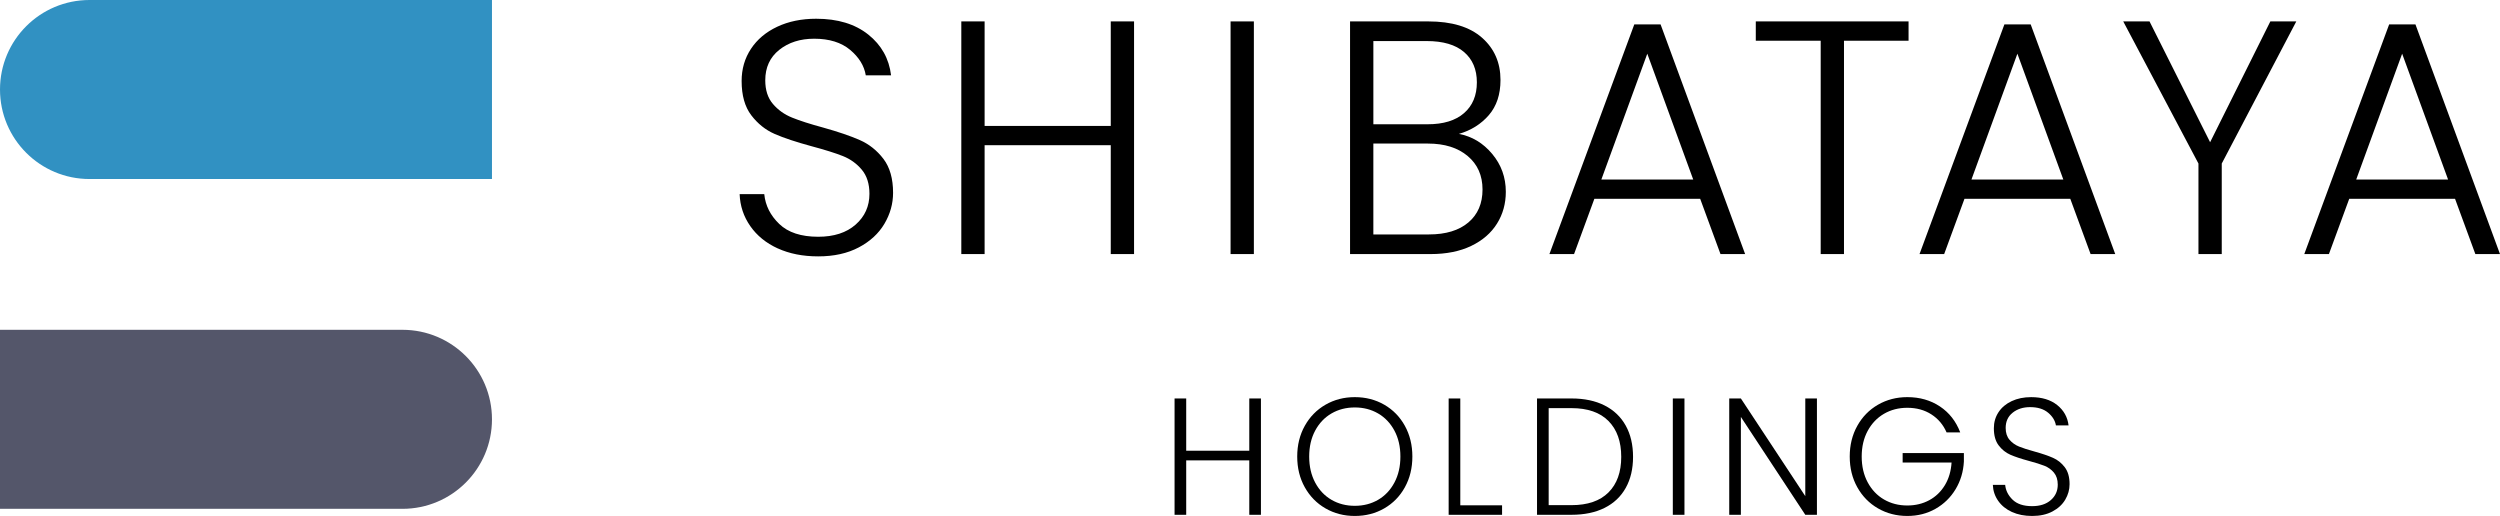
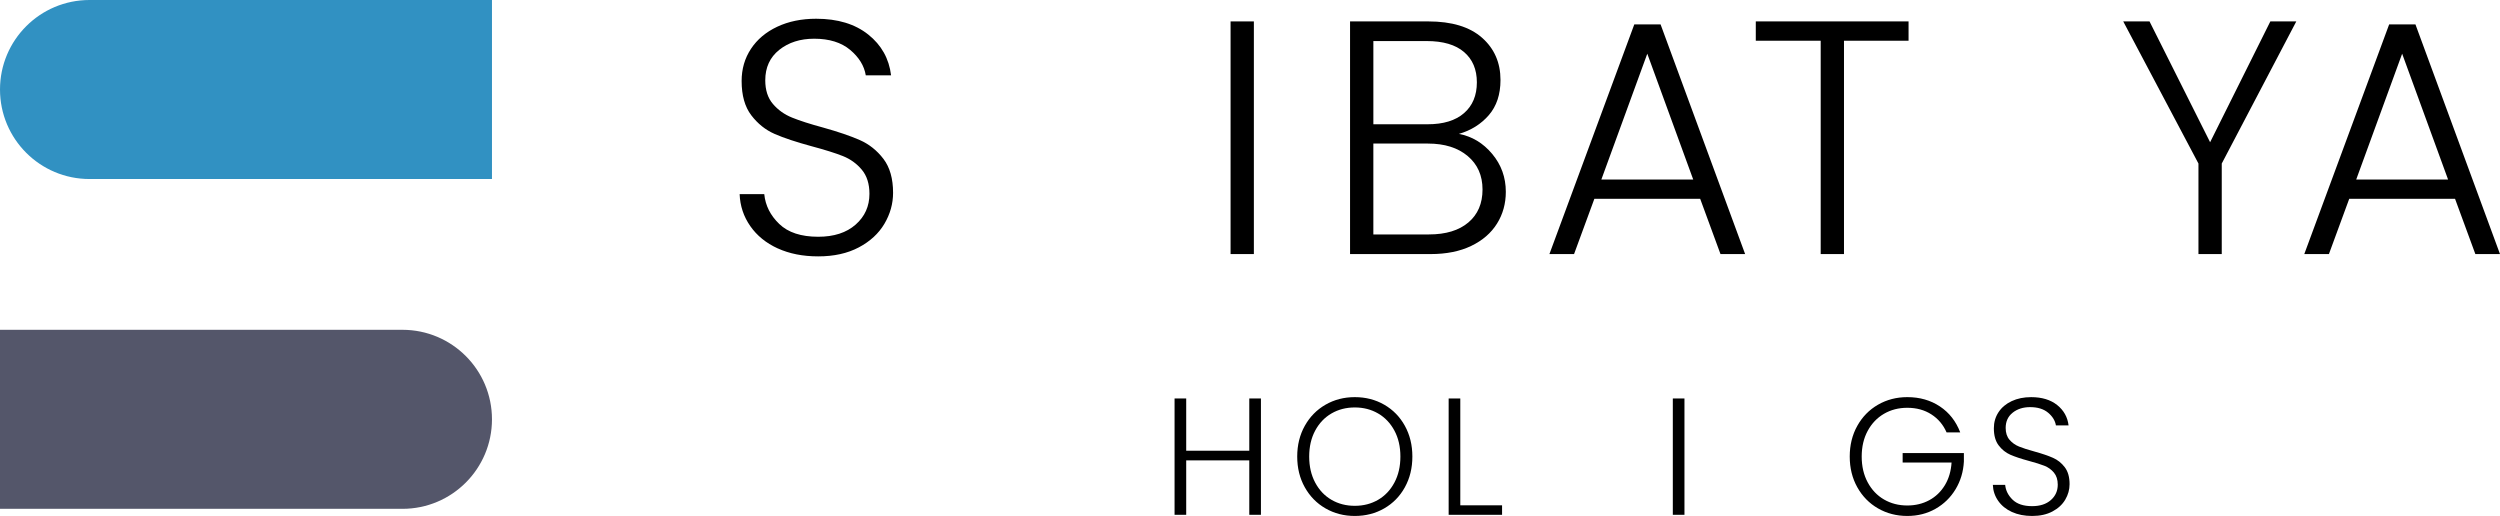
<svg xmlns="http://www.w3.org/2000/svg" id="_レイヤー_2" viewBox="0 0 294.796 60.841">
  <defs>
    <style>.cls-1{fill:#000;}.cls-1,.cls-2,.cls-3{stroke-width:0px;}.cls-2{fill:#3191c2;}.cls-3{fill:#54566a;}</style>
  </defs>
  <g id="_レイヤー_1-2">
    <path class="cls-1" d="M91.711,29.293c-1.374-.628-2.453-1.504-3.238-2.63-.785-1.125-1.204-2.381-1.256-3.768h2.904c.131,1.334.719,2.506,1.766,3.512,1.046,1.008,2.577,1.511,4.592,1.511,1.858,0,3.329-.477,4.415-1.433,1.086-.955,1.629-2.165,1.629-3.63,0-1.178-.301-2.126-.903-2.846-.602-.719-1.348-1.256-2.237-1.609-.89-.353-2.12-.739-3.689-1.158-1.832-.497-3.284-.981-4.357-1.452-1.073-.471-1.989-1.203-2.747-2.198-.759-.994-1.138-2.342-1.138-4.043,0-1.413.366-2.675,1.099-3.787.732-1.112,1.766-1.982,3.1-2.61,1.334-.628,2.865-.942,4.592-.942,2.537,0,4.585.622,6.142,1.864,1.557,1.243,2.453,2.845,2.689,4.808h-2.983c-.183-1.125-.798-2.125-1.844-3.002-1.047-.876-2.46-1.315-4.239-1.315-1.648,0-3.022.438-4.121,1.315-1.099.877-1.648,2.074-1.648,3.591,0,1.151.3,2.08.903,2.786.601.707,1.354,1.243,2.256,1.609.903.367,2.126.759,3.67,1.178,1.779.497,3.218.988,4.317,1.472,1.099.484,2.028,1.223,2.787,2.217.758.995,1.138,2.329,1.138,4.003,0,1.282-.34,2.499-1.02,3.65-.681,1.152-1.688,2.08-3.022,2.786-1.334.707-2.931,1.06-4.788,1.06-1.805,0-3.395-.314-4.768-.942Z" />
-     <path class="cls-1" d="M133.726,2.525v27.434h-2.747v-12.834h-14.875v12.834h-2.747V2.525h2.747v12.324h14.875V2.525h2.747Z" />
    <path class="cls-1" d="M147.854,2.525v27.434h-2.747V2.525h2.747Z" />
    <path class="cls-1" d="M175.955,18.146c1.073,1.282,1.609,2.774,1.609,4.474,0,1.387-.347,2.637-1.04,3.748-.694,1.112-1.708,1.989-3.042,2.63-1.334.642-2.93.962-4.788.962h-9.498V2.525h9.224c2.773,0,4.886.641,6.338,1.923,1.452,1.282,2.178,2.944,2.178,4.985,0,1.701-.458,3.081-1.373,4.141-.917,1.059-2.094,1.799-3.533,2.217,1.543.288,2.852,1.073,3.925,2.355ZM161.944,14.653h6.398c1.858,0,3.29-.438,4.297-1.315,1.007-.876,1.511-2.086,1.511-3.63,0-1.517-.504-2.708-1.511-3.572-1.007-.864-2.479-1.295-4.415-1.295h-6.279v9.812ZM173.149,26.231c1.112-.942,1.668-2.237,1.668-3.886s-.583-2.963-1.746-3.944c-1.165-.981-2.728-1.472-4.69-1.472h-6.437v10.715h6.554c1.989,0,3.539-.471,4.651-1.413Z" />
    <path class="cls-1" d="M200.485,23.445h-12.481l-2.394,6.515h-2.905l10.008-27.081h3.101l9.969,27.081h-2.905l-2.394-6.515ZM199.661,21.168l-5.416-14.836-5.416,14.836h10.832Z" />
    <path class="cls-1" d="M225.054,2.525v2.276h-7.614v25.158h-2.747V4.802h-7.653v-2.276h18.015Z" />
-     <path class="cls-1" d="M244.127,23.445h-12.481l-2.394,6.515h-2.905l10.008-27.081h3.101l9.969,27.081h-2.905l-2.394-6.515ZM243.303,21.168l-5.416-14.836-5.416,14.836h10.832Z" />
    <path class="cls-1" d="M270.776,2.525l-8.791,16.759v10.675h-2.747v-10.675l-8.87-16.759h3.1l7.144,14.247,7.103-14.247h3.061Z" />
    <path class="cls-1" d="M289.497,23.445h-12.481l-2.394,6.515h-2.905l10.008-27.081h3.101l9.969,27.081h-2.905l-2.394-6.515ZM288.673,21.168l-5.416-14.836-5.416,14.836h10.832Z" />
    <path class="cls-1" d="M148.687,46.987v13.717h-1.373v-6.417h-7.438v6.417h-1.373v-13.717h1.373v6.162h7.438v-6.162h1.373Z" />
    <path class="cls-1" d="M156.301,59.948c-1.034-.595-1.848-1.426-2.443-2.492s-.892-2.273-.892-3.621.297-2.555.892-3.621c.595-1.066,1.41-1.897,2.443-2.492s2.185-.893,3.454-.893c1.282,0,2.44.298,3.473.893s1.845,1.426,2.433,2.492c.589,1.066.883,2.273.883,3.621s-.294,2.555-.883,3.621c-.588,1.066-1.4,1.897-2.433,2.492s-2.191.893-3.473.893c-1.269,0-2.42-.298-3.454-.893ZM162.502,58.938c.811-.471,1.453-1.148,1.923-2.031.471-.883.707-1.906.707-3.071s-.236-2.185-.707-3.062c-.471-.876-1.112-1.55-1.923-2.021-.811-.471-1.727-.707-2.747-.707-1.021,0-1.937.236-2.747.707-.811.471-1.452,1.145-1.923,2.021-.471.877-.707,1.897-.707,3.062s.236,2.188.707,3.071c.471.883,1.112,1.561,1.923,2.031.811.471,1.727.707,2.747.707,1.02,0,1.936-.235,2.747-.707Z" />
    <path class="cls-1" d="M172.196,59.586h4.926v1.119h-6.299v-13.717h1.373v12.598Z" />
-     <path class="cls-1" d="M189.21,47.811c1.086.549,1.916,1.341,2.492,2.374.576,1.034.864,2.263.864,3.689,0,1.413-.288,2.633-.864,3.66-.576,1.027-1.406,1.812-2.492,2.355s-2.388.814-3.905.814h-4.062v-13.717h4.062c1.517,0,2.819.275,3.905.824ZM189.672,58.065c1.001-1.001,1.501-2.397,1.501-4.19,0-1.805-.5-3.214-1.501-4.229-1.001-1.013-2.456-1.52-4.366-1.52h-2.689v11.44h2.689c1.91,0,3.365-.5,4.366-1.501Z" />
    <path class="cls-1" d="M198.629,46.987v13.717h-1.373v-13.717h1.373Z" />
-     <path class="cls-1" d="M214.25,60.704h-1.373l-7.595-11.539v11.539h-1.373v-13.717h1.373l7.595,11.519v-11.519h1.373v13.717Z" />
    <path class="cls-1" d="M229.538,50.99c-.393-.902-.991-1.612-1.796-2.128-.805-.517-1.75-.776-2.836-.776-1.021,0-1.937.235-2.747.707-.811.471-1.452,1.142-1.923,2.012-.471.87-.707,1.881-.707,3.032,0,1.152.236,2.166.707,3.041.471.877,1.112,1.551,1.923,2.022.811.471,1.727.706,2.747.706.954,0,1.815-.206,2.58-.618s1.38-1.001,1.845-1.766.729-1.658.795-2.679h-5.769v-1.119h7.221v1c-.065,1.204-.392,2.293-.981,3.268-.588.975-1.377,1.743-2.364,2.305-.988.563-2.097.844-3.326.844-1.269,0-2.42-.298-3.454-.893-1.034-.595-1.848-1.426-2.443-2.492s-.892-2.273-.892-3.621.297-2.555.892-3.621c.595-1.066,1.41-1.897,2.443-2.492s2.185-.893,3.454-.893c1.465,0,2.747.367,3.846,1.099,1.099.733,1.897,1.754,2.394,3.061h-1.609Z" />
    <path class="cls-1" d="M237.24,60.371c-.687-.314-1.226-.752-1.619-1.315-.392-.562-.602-1.19-.628-1.883h1.453c.065.667.36,1.252.883,1.756s1.288.756,2.296.756c.929,0,1.665-.239,2.208-.717.543-.477.814-1.082.814-1.815,0-.588-.151-1.062-.451-1.422-.302-.36-.674-.629-1.119-.805-.445-.176-1.06-.369-1.845-.579-.916-.248-1.642-.491-2.178-.726-.537-.236-.995-.601-1.373-1.099-.38-.498-.569-1.171-.569-2.022,0-.707.183-1.337.549-1.893.366-.556.883-.991,1.55-1.305.667-.314,1.432-.471,2.296-.471,1.269,0,2.293.31,3.071.932.778.622,1.226,1.423,1.344,2.404h-1.492c-.091-.562-.399-1.063-.922-1.501s-1.23-.657-2.119-.657c-.825,0-1.511.219-2.061.657s-.824,1.037-.824,1.796c0,.576.15,1.041.451,1.393.301.353.677.622,1.129.805.451.183,1.062.379,1.835.589.89.248,1.609.493,2.159.736.549.241,1.014.611,1.393,1.108.379.498.569,1.165.569,2.001,0,.641-.17,1.25-.51,1.826-.34.576-.844,1.04-1.511,1.393-.667.354-1.465.53-2.394.53-.903,0-1.697-.157-2.384-.471Z" />
    <path class="cls-2" d="M10.555,0C4.726,0,0,4.726,0,10.555s4.726,10.555,10.555,10.555h47.458V0H10.555Z" />
    <path class="cls-3" d="M47.458,60c5.829,0,10.555-4.726,10.555-10.555s-4.726-10.555-10.555-10.555H0v21.11h47.458Z" />
  </g>
</svg>